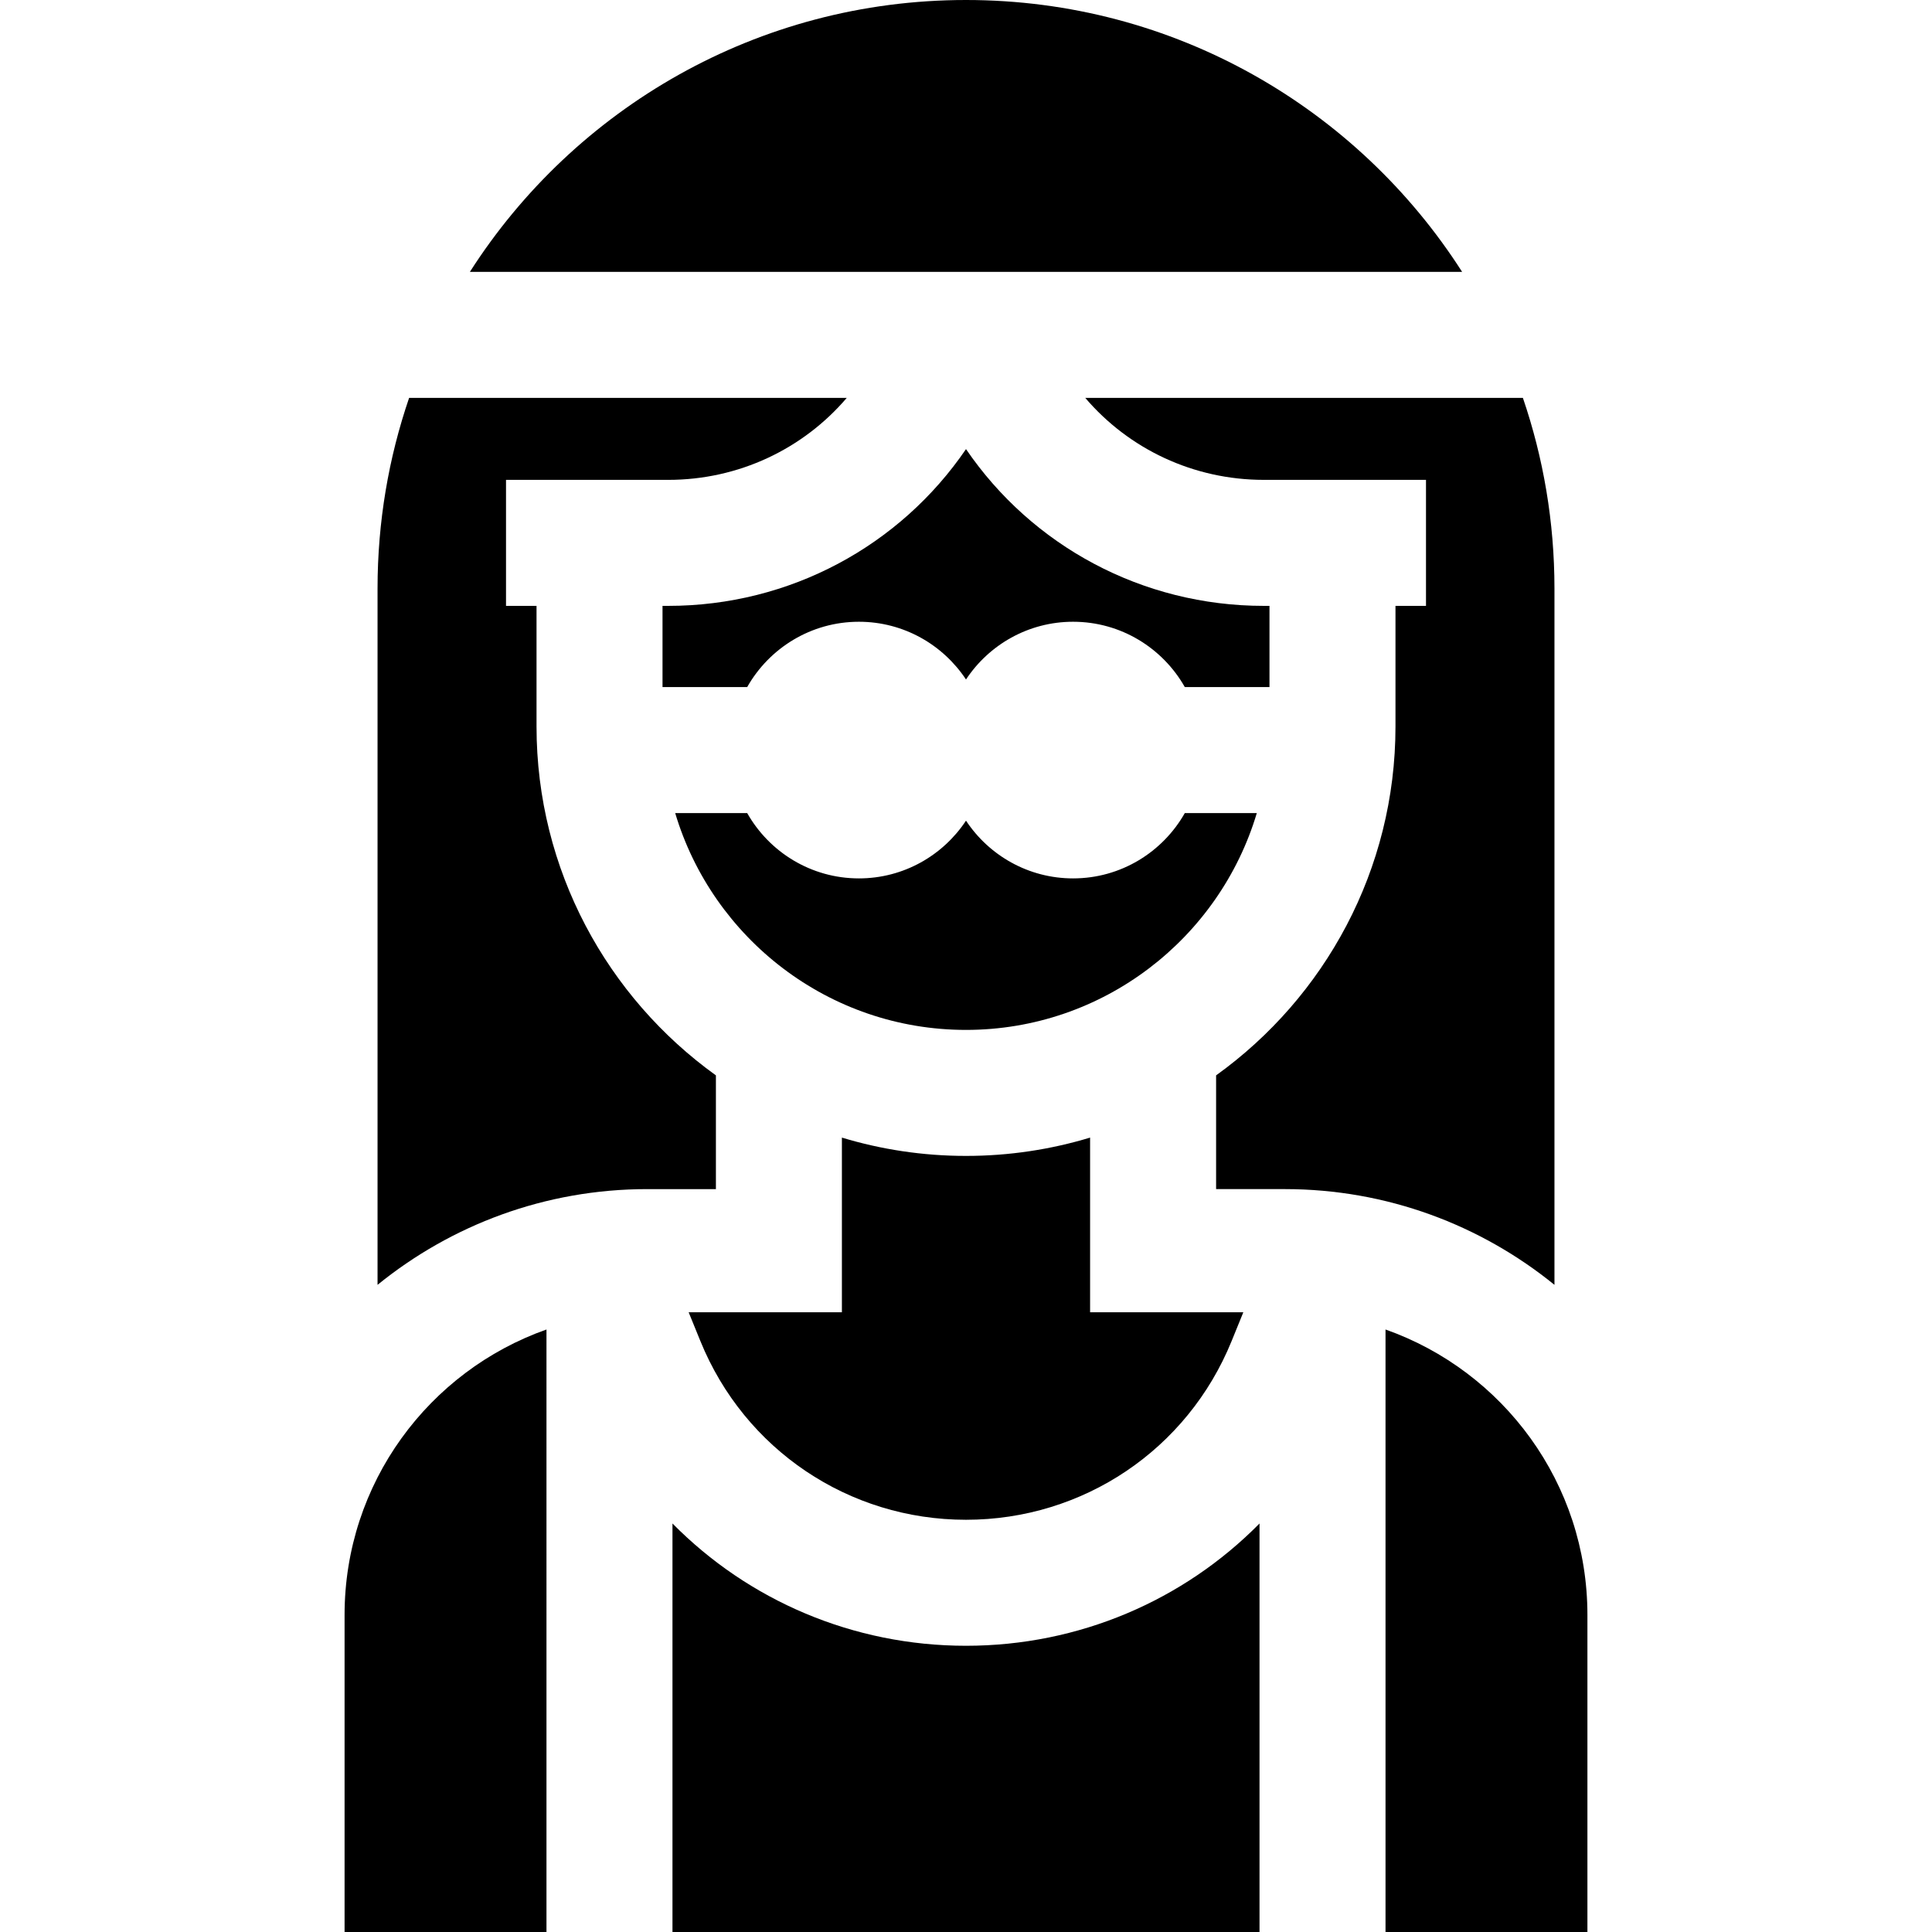
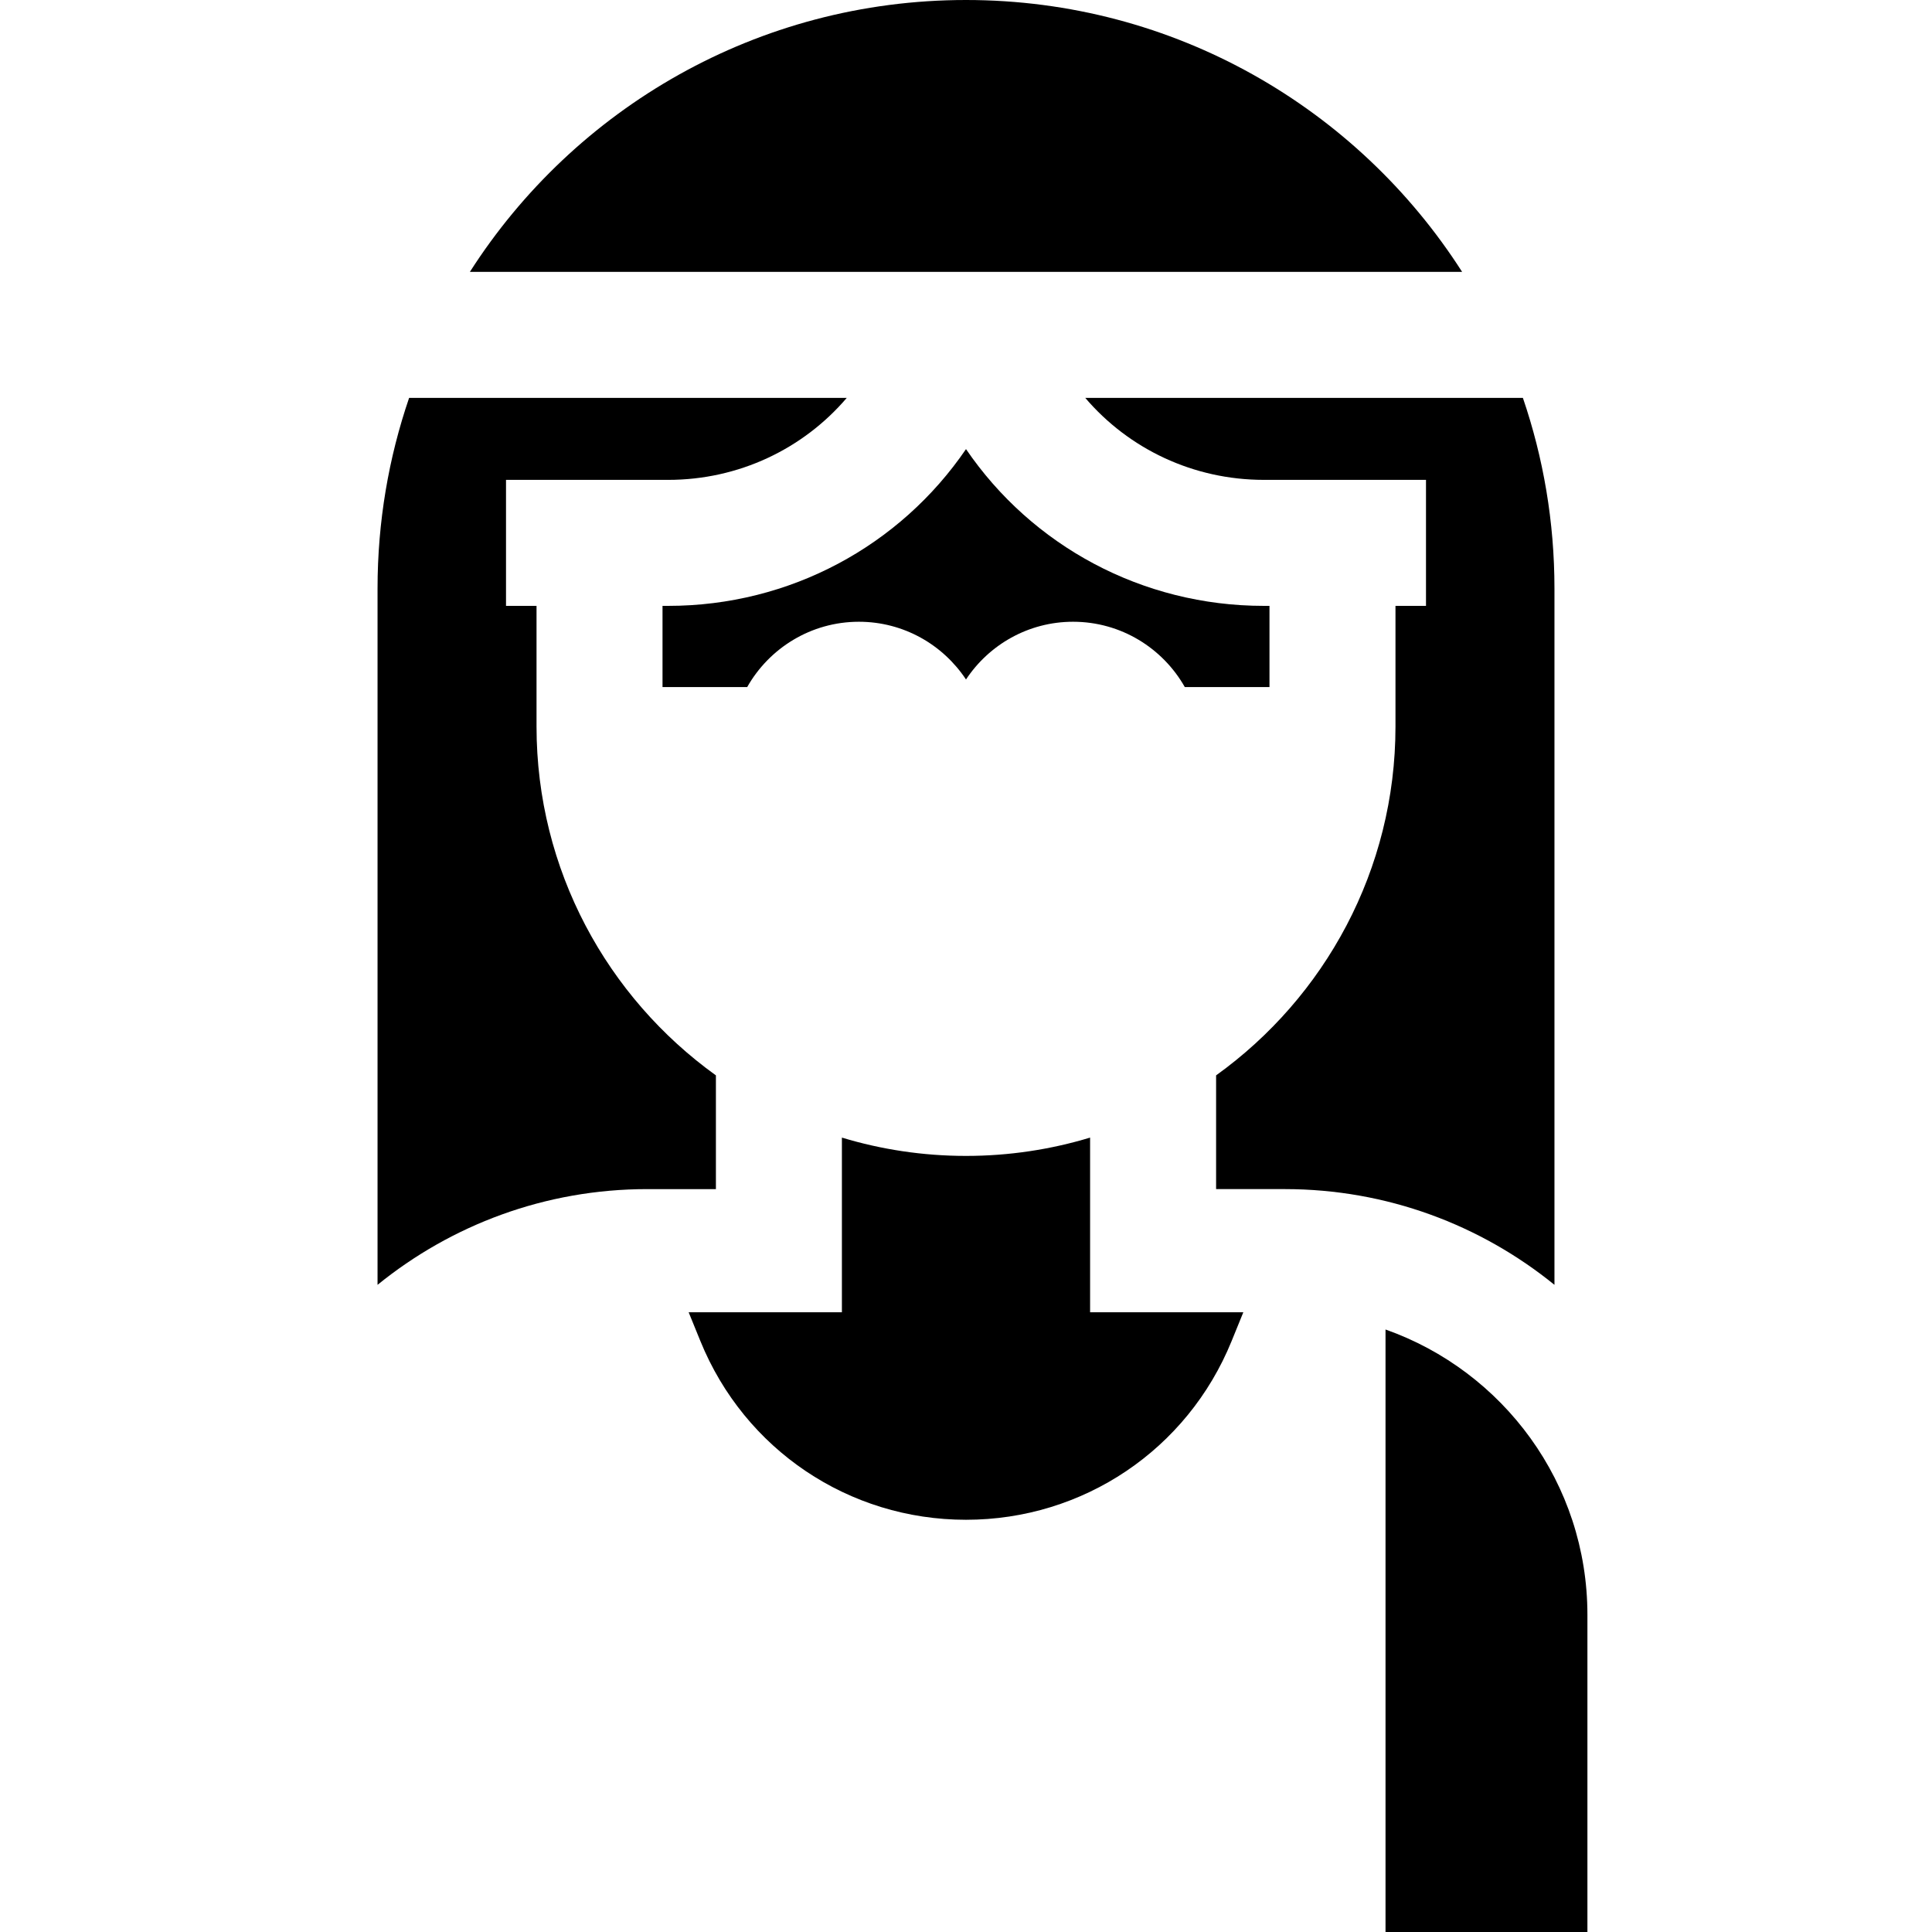
<svg xmlns="http://www.w3.org/2000/svg" fill="#000000" height="800px" width="800px" version="1.1" id="Layer_1" viewBox="0 0 512 512" xml:space="preserve">
  <g>
    <g>
      <path d="M177.07,127.171c18.698,0,35.781-8.201,47.328-21.725h-115.98c-5.418,15.84-8.365,32.826-8.365,50.502v184.547    c19.534-15.854,44.408-25.37,71.469-25.37h18.201v-30.141c-28.767-20.676-47.538-54.421-47.538-92.472v-31.95h-8.086v-33.391    H177.07z" />
    </g>
  </g>
  <g>
    <g>
      <path d="M403.583,105.445h-115.98c11.547,13.525,28.63,21.725,47.328,21.725h42.972v33.391h-8.086v31.95    c0,38.05-18.771,71.796-47.538,92.472v30.141h18.2c27.06,0,51.935,9.515,71.469,25.37V155.947    C411.947,138.271,409.001,121.285,403.583,105.445z" />
    </g>
  </g>
  <g>
    <g>
      <path d="M256,0c-55.243,0-103.776,28.727-131.479,72.054h262.959C359.776,28.727,311.244,0,256,0z" />
    </g>
  </g>
  <g>
    <g>
      <path d="M288.886,347.762v-46.285c-10.417,3.15-21.456,4.851-32.887,4.851c-11.431,0-22.47-1.701-32.887-4.851v46.285h-40.611    l3.114,7.649c11.706,28.762,39.334,47.346,70.384,47.346s58.68-18.583,70.384-47.344l3.113-7.65H288.886z" />
    </g>
  </g>
  <g>
    <g>
      <path d="M367.177,352.332V512h53.506v-84.034C420.684,393.035,398.344,363.334,367.177,352.332z" />
    </g>
  </g>
  <g>
    <g>
      <g>
-         <path d="M256,436.147c-29.95,0-57.675-12.025-77.787-32.406V512h155.572V403.743C313.674,424.123,285.949,436.147,256,436.147z" />
        <polygon points="333.785,403.742 333.785,403.743 333.786,403.742    " />
      </g>
    </g>
  </g>
  <g>
    <g>
-       <path d="M91.316,427.967V512h53.506V352.332C113.656,363.334,91.316,393.035,91.316,427.967z" />
-     </g>
+       </g>
  </g>
  <g>
    <g>
      <path d="M334.931,160.562c-32.306,0-61.469-15.95-78.93-41.543c-17.461,25.594-46.624,41.543-78.931,41.543h-1.495v21.52h22.437    c5.845-10.323,16.923-17.311,29.609-17.311c11.844,0,22.288,6.091,28.379,15.301c6.092-9.209,16.535-15.301,28.379-15.301    c12.685,0,23.765,6.988,29.609,17.311h22.438v-21.52H334.931z" />
    </g>
  </g>
  <g>
    <g>
-       <path d="M313.988,215.473c-5.845,10.323-16.923,17.311-29.609,17.311c-11.844,0-22.288-6.091-28.379-15.301    c-6.092,9.209-16.535,15.301-28.379,15.301c-12.685,0-23.765-6.988-29.609-17.311h-19.079    c9.907,33.191,40.698,57.463,77.067,57.463s67.16-24.272,77.068-57.463H313.988z" />
-     </g>
+       </g>
  </g>
</svg>